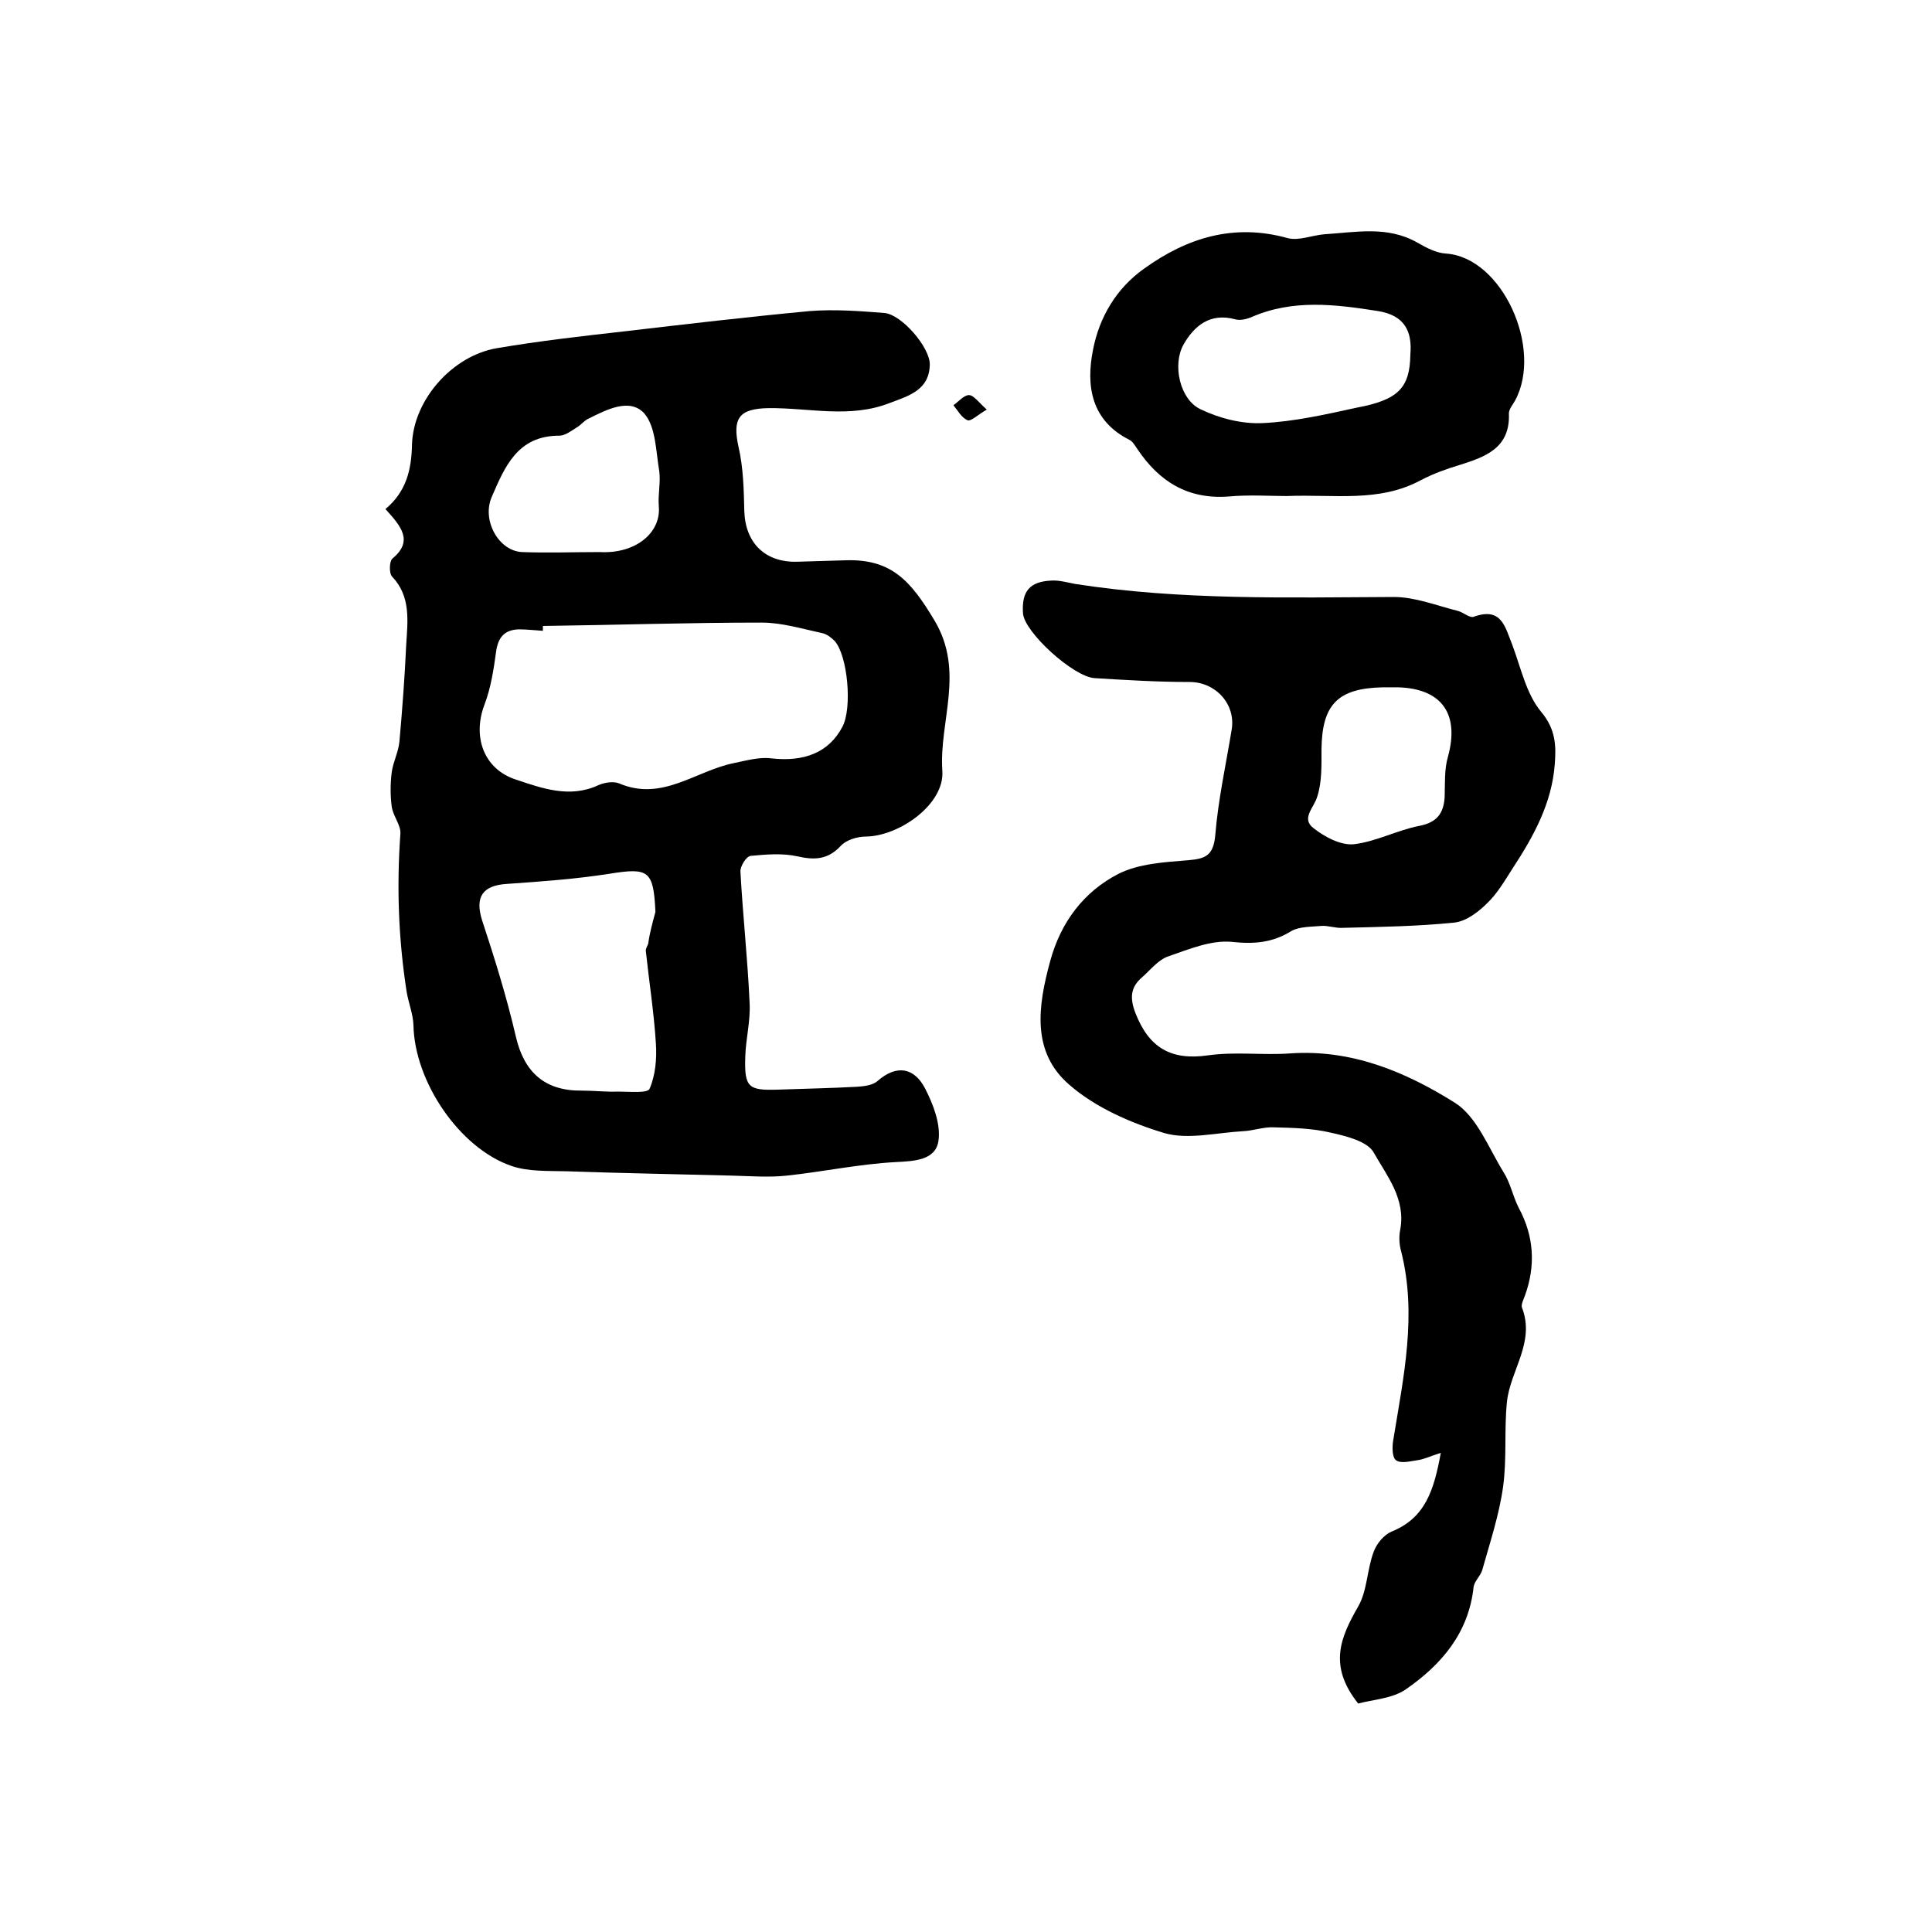
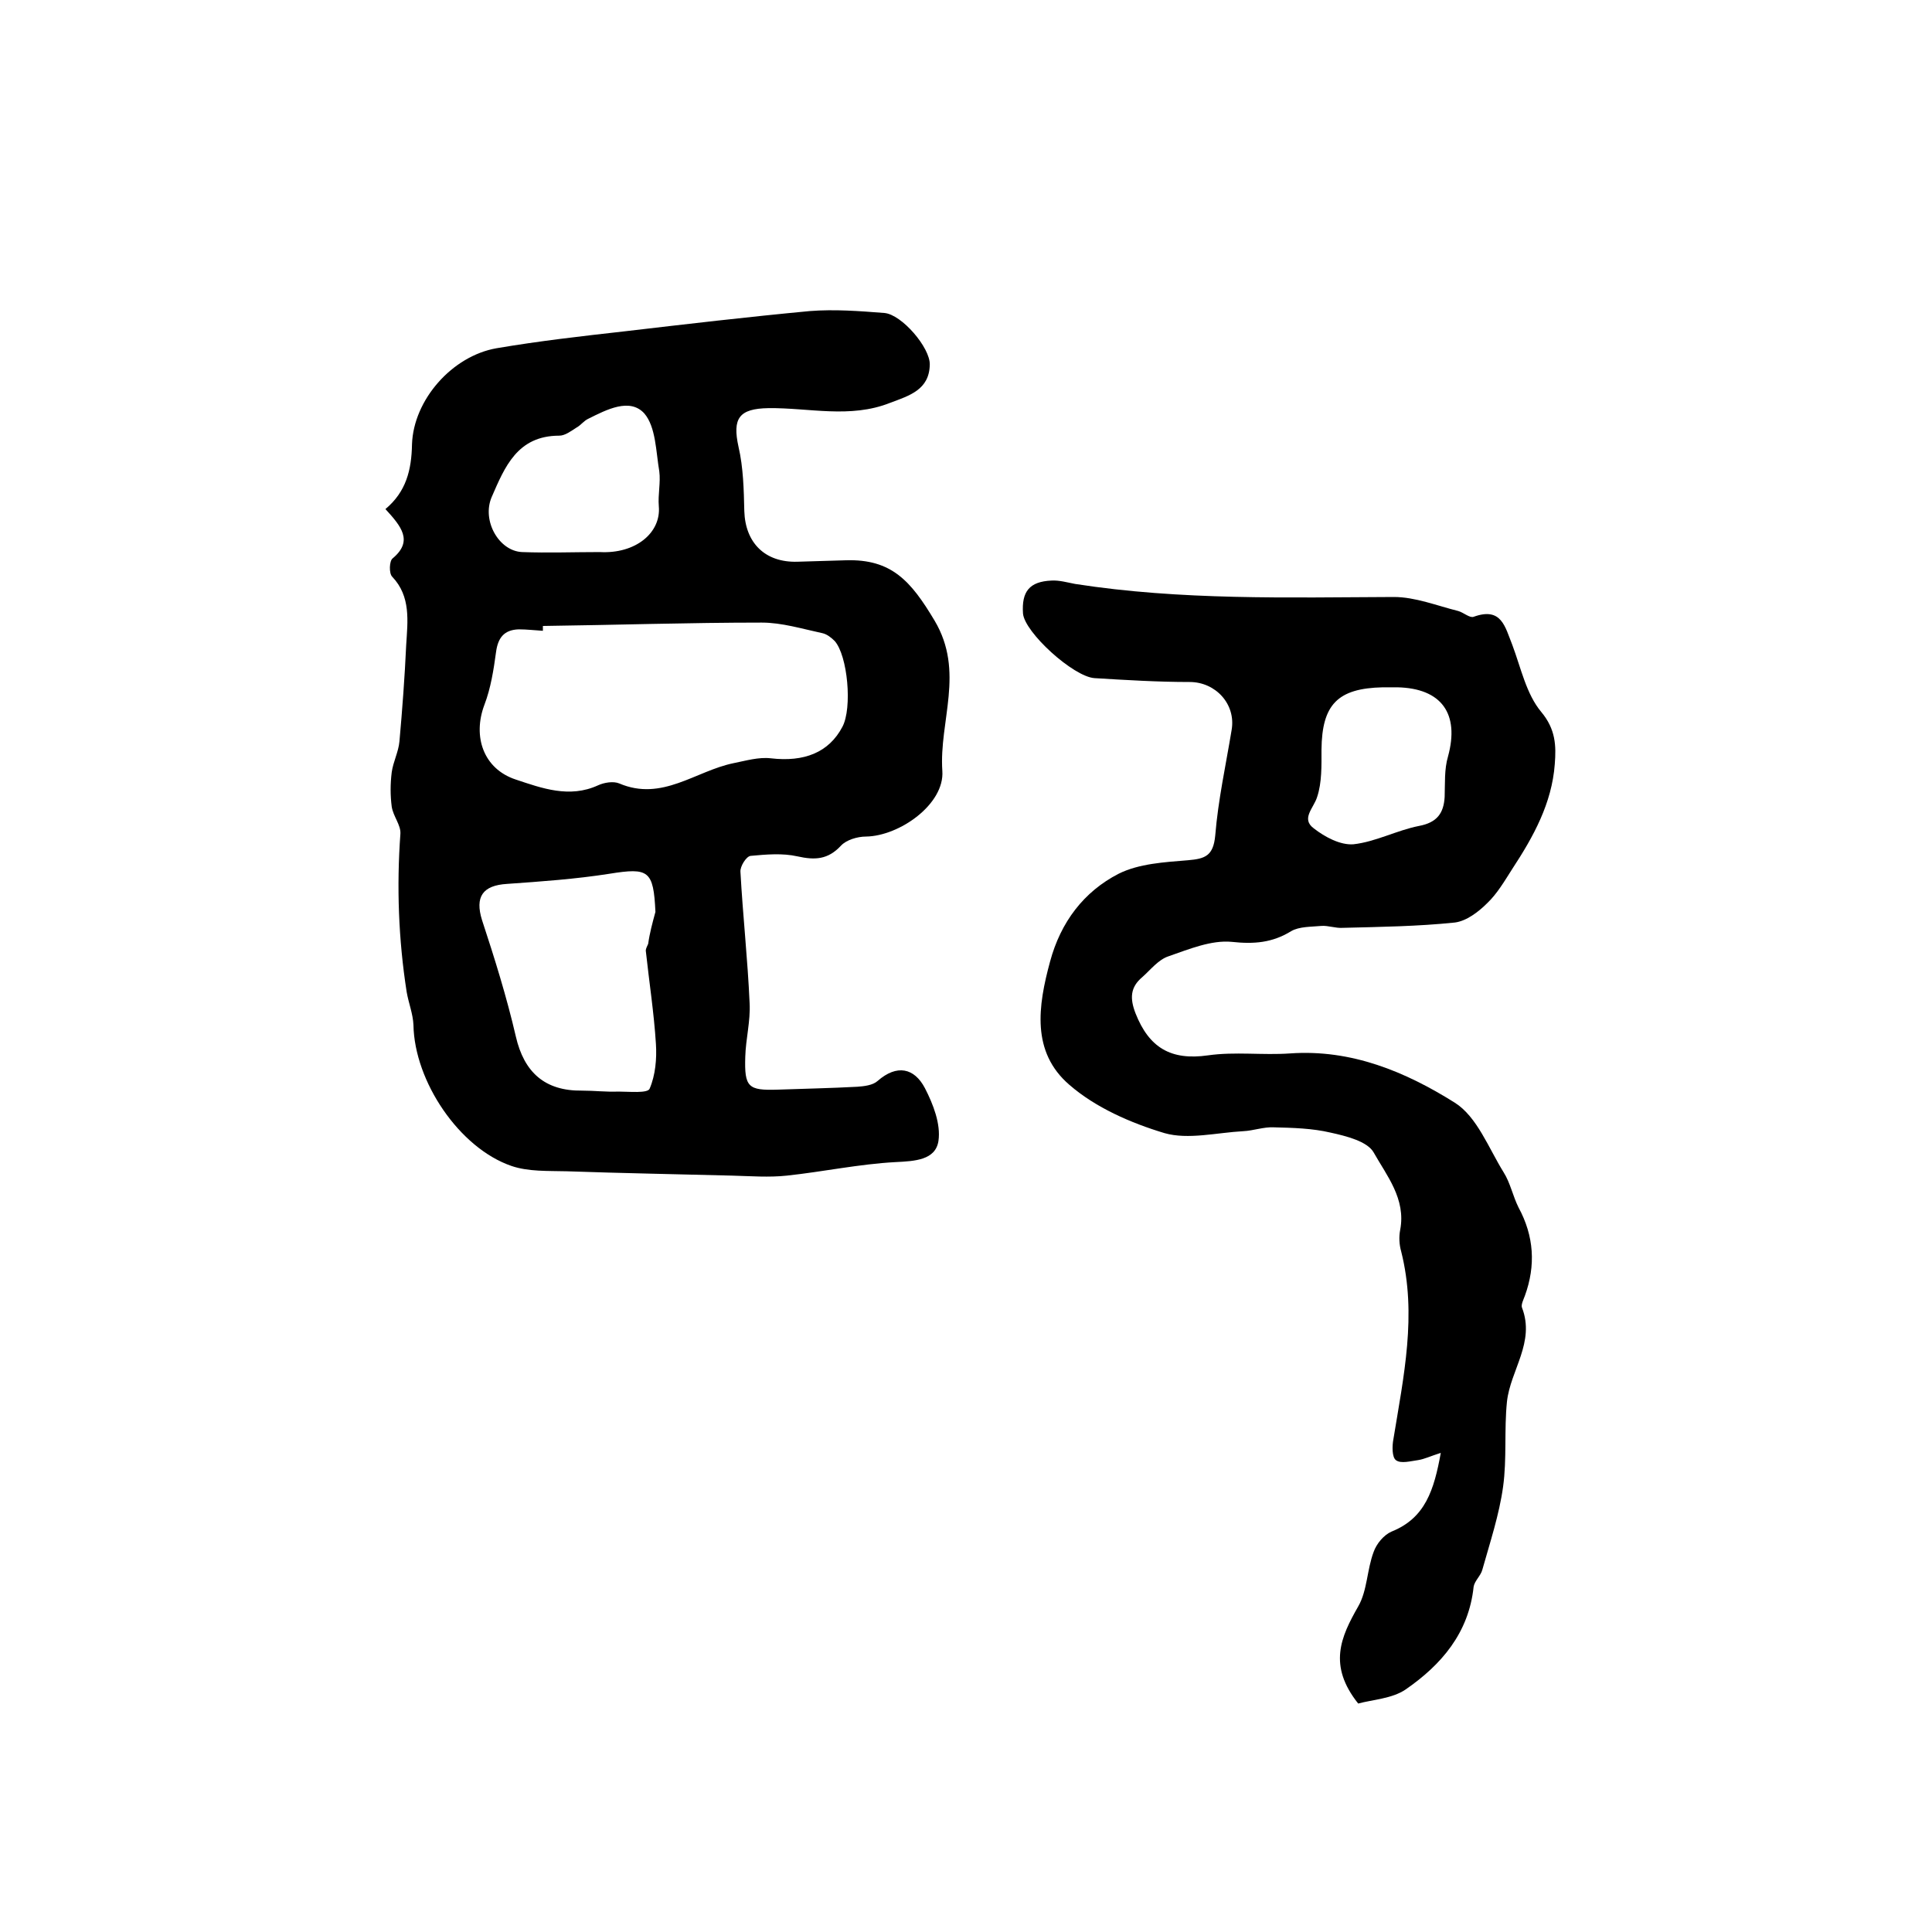
<svg xmlns="http://www.w3.org/2000/svg" version="1.1" id="图层_1" x="0px" y="0px" viewBox="0 0 400 400" style="enable-background:new 0 0 400 400;" xml:space="preserve">
  <style type="text/css">
	.st0{fill:#FFFFFF;}
</style>
  <g>
    <path d="M79.8,105.4c4.3-3.6,5.4-8.1,5.5-13.4c0.3-9.2,8.3-18.3,17.5-19.9c8.8-1.5,17.6-2.5,26.5-3.5c12.8-1.5,25.6-3,38.4-4.2   c5.1-0.4,10.3,0,15.4,0.4c3.6,0.3,9.5,7.2,9.4,10.7c-0.1,5.2-4.2,6.4-8.2,7.9c-8.3,3.3-16.8,1-25.2,1.1c-6.1,0.1-7.5,2.1-6.2,8   c1,4.3,1.1,8.9,1.2,13.3c0.2,6.6,4.3,10.7,11,10.5c3.3-0.1,6.7-0.2,10-0.3c9.5-0.3,13.5,4.3,18.4,12.5c6.3,10.6,0.9,20.8,1.6,31.1   c0.5,6.9-8.9,13.5-15.8,13.6c-1.8,0-4.1,0.7-5.2,1.9c-2.7,2.9-5.4,3-9,2.2c-3.1-0.7-6.5-0.4-9.7-0.1c-0.9,0.1-2.2,2.2-2.1,3.3   c0.5,9.1,1.5,18.1,1.9,27.2c0.2,3.7-0.8,7.4-0.9,11.1c-0.2,6.3,0.6,7,6.7,6.8c5.5-0.2,11-0.3,16.5-0.6c1.4-0.1,3.2-0.3,4.2-1.2   c4-3.5,7.6-2.7,9.8,1.5c1.7,3.3,3.3,7.4,2.8,10.9c-0.6,4-4.9,4.2-8.9,4.4c-7.5,0.4-15,2-22.5,2.8c-3.7,0.4-7.5,0.1-11.3,0   c-11.4-0.3-22.9-0.5-34.3-0.9c-3.8-0.1-7.9,0.1-11.4-1.1c-10.8-3.7-20.1-17.5-20.3-29.2c-0.1-2.3-1-4.5-1.4-6.8   c-1.7-10.9-2.1-21.8-1.3-32.8c0.1-1.8-1.5-3.6-1.8-5.6c-0.3-2.3-0.3-4.7,0-7.1c0.3-2.2,1.4-4.2,1.6-6.4c0.6-6.7,1.1-13.4,1.4-20   c0.3-4.9,1-10-2.9-14.1c-0.7-0.7-0.6-3.3,0.1-3.8C85.6,112,83.1,109,79.8,105.4z M112.4,129.6c0,0.3,0,0.6,0,1   c-1.7-0.1-3.3-0.3-5-0.3c-3,0.1-4.3,1.7-4.7,4.7c-0.5,3.7-1.1,7.5-2.4,10.9c-2.5,6.6-0.2,13.3,6.5,15.5c5.4,1.8,11.1,3.9,17,1.2   c1.3-0.6,3.2-0.9,4.4-0.4c8.9,3.8,15.8-2.6,23.7-4.2c2.5-0.5,5.2-1.3,7.7-1c6.9,0.8,12-1.2,14.8-6.5c2.1-3.9,1.1-14.8-1.6-17.8   c-0.7-0.7-1.6-1.4-2.5-1.6c-4.2-0.9-8.4-2.2-12.6-2.2C142.6,128.9,127.5,129.4,112.4,129.6z M135.7,188.8c-0.4-8.6-1.4-9.2-9.5-7.9   c-7,1.1-14.1,1.6-21.2,2.1c-5.1,0.3-6.7,2.7-5.2,7.5c2.6,7.9,5.1,15.9,7,24.1c1.7,7.4,6,11.3,13.7,11.2c2.5,0,5,0.3,7.5,0.2   c2.3,0,6.1,0.4,6.5-0.6c1.2-2.8,1.5-6.2,1.3-9.3c-0.4-6.4-1.4-12.8-2.1-19.3c0-0.4,0.3-0.9,0.5-1.4   C134.5,193.2,135.1,191,135.7,188.8z M124.2,114.3c7.4,0.4,12.7-4,12.2-9.5c-0.2-2.4,0.4-4.9,0.1-7.2c-0.7-4.1-0.7-9.2-3.1-12   c-3-3.3-7.8-0.8-11.6,1.1c-0.9,0.4-1.5,1.3-2.4,1.8c-1.1,0.7-2.4,1.7-3.6,1.7c-8.7,0-11.3,6.5-14,12.7c-2.1,4.9,1.5,11.2,6.3,11.4   C113.4,114.5,118.8,114.3,124.2,114.3z" />
    <path d="M281.2,352.7c-6.3-7.9-3.6-13.8,0-20.1c1.9-3.3,1.8-7.6,3.2-11.3c0.6-1.7,2.1-3.5,3.7-4.2c7-2.8,8.8-8.6,10.2-16.3   c-2.2,0.7-3.4,1.3-4.7,1.5c-1.5,0.2-3.6,0.8-4.6,0c-0.8-0.6-0.8-2.9-0.5-4.4c2.1-12.9,4.9-25.7,1.6-38.8c-0.4-1.4-0.5-3-0.2-4.5   c1.2-6.4-2.8-11.2-5.5-16c-1.3-2.3-5.7-3.4-8.9-4.1c-3.8-0.9-7.8-1-11.8-1.1c-2.1-0.1-4.2,0.7-6.3,0.8c-5.5,0.3-11.4,1.8-16.3,0.4   c-7-2.1-14.3-5.3-19.7-10c-7.9-6.8-6.5-16.3-4-25.5c2.2-8.2,7-14.5,14.2-18.2c4.2-2.1,9.5-2.4,14.4-2.8c3.5-0.3,5.2-0.9,5.6-5.1   c0.6-7.4,2.2-14.6,3.4-21.9c0.9-5.3-3.3-9.9-8.7-9.9c-6.6,0-13.1-0.4-19.7-0.8c-4.4-0.3-14.5-9.5-14.8-13.4   c-0.3-4.5,1.3-6.6,5.9-6.8c1.6-0.1,3.3,0.4,4.9,0.7c21.9,3.4,43.9,2.8,66,2.7c4.4,0,8.9,1.8,13.3,2.9c1.1,0.3,2.4,1.5,3.2,1.2   c5.8-2.1,6.5,2.1,8,5.8c1.8,4.8,2.9,10.2,6,13.9c3,3.6,3.1,7,2.8,10.8c-0.6,8.1-4.4,15-8.8,21.7c-1.6,2.5-3.1,5.1-5.2,7.1   c-1.8,1.8-4.3,3.7-6.7,4c-7.7,0.8-15.4,0.9-23.2,1.1c-1.5,0.1-3-0.5-4.4-0.4c-2.1,0.2-4.6,0.1-6.3,1.1c-3.9,2.4-7.7,2.7-12.3,2.2   c-4.2-0.4-8.8,1.5-13.1,3c-2.1,0.7-3.7,2.8-5.4,4.3c-2.5,2.1-2.6,4.4-1.4,7.5c2.8,7.1,7.3,9.8,15,8.7c5.6-0.8,11.3,0,17-0.4   c12.7-0.9,23.9,3.8,34.1,10.2c4.6,2.9,7,9.4,10.1,14.4c1.4,2.2,1.9,4.9,3.1,7.3c3.2,5.9,3.6,12,1.3,18.3c-0.3,0.8-0.8,1.8-0.6,2.4   c2.8,7.2-2.4,13-3.1,19.5c-0.6,5.8,0,11.8-0.8,17.6c-0.8,5.8-2.7,11.5-4.3,17.2c-0.3,1.2-1.6,2.3-1.8,3.5   c-1,9.6-6.7,16.2-14.1,21.3C288.2,351.7,284.1,351.9,281.2,352.7z M289.3,142.3c-1,0-2,0-3,0c-9.4,0.2-12.6,3.6-12.7,12.9   c0,3.3,0.1,6.8-0.9,9.8c-0.7,2.3-3.4,4.5-0.7,6.5c2.3,1.8,5.5,3.5,8.2,3.3c4.6-0.5,9-2.9,13.6-3.8c3.7-0.7,5.1-2.6,5.3-6   c0.1-2.8-0.1-5.7,0.7-8.4C302.2,147.8,298.5,142.5,289.3,142.3z" />
-     <path d="M266.4,102.7c-3.5,0-7.8-0.3-12.1,0.1c-8.4,0.6-14.3-3.1-18.8-9.8c-0.5-0.7-0.9-1.5-1.6-1.9c-8-4-9.1-11.2-7.6-18.7   c1.3-6.7,4.8-12.7,10.6-16.8c8.9-6.4,18.6-9.4,29.7-6.3c2.3,0.6,5.1-0.6,7.6-0.8c6.5-0.4,13-1.8,19.2,1.7c1.9,1.1,4,2.2,6,2.3   c11.6,0.8,20.1,19.6,14.3,30.4c-0.5,0.9-1.3,1.8-1.3,2.7c0.3,7.2-4.9,9-10.3,10.7c-2.7,0.8-5.4,1.8-7.9,3.1   C285.5,104.1,276.3,102.3,266.4,102.7z M292,73.4c0.4-4.7-1.1-8.1-6.7-9c-8.9-1.4-17.7-2.5-26.3,1.3c-1,0.4-2.3,0.7-3.3,0.4   c-5.2-1.4-8.5,1.4-10.7,5.3c-2.3,4.2-0.7,11.3,3.5,13.3c3.9,1.9,8.6,3.1,12.9,2.9c6.5-0.3,13.1-1.8,19.5-3.2   C289.5,82.8,291.9,80.3,292,73.4z" />
-     <path d="M204.3,84.8c-1.9,1.1-3.3,2.5-4,2.2c-1.2-0.5-2-2-2.9-3.1c1.1-0.8,2.2-2.1,3.2-2.1C201.6,81.8,202.6,83.3,204.3,84.8z" />
  </g>
</svg>